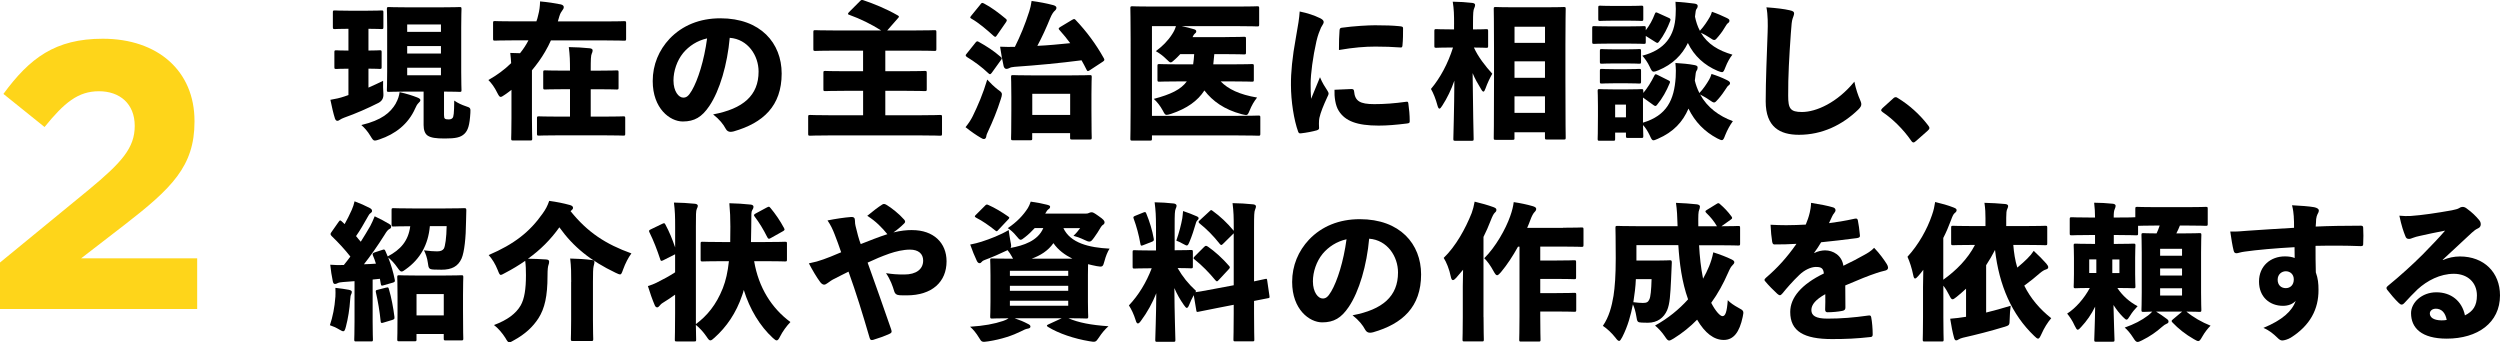
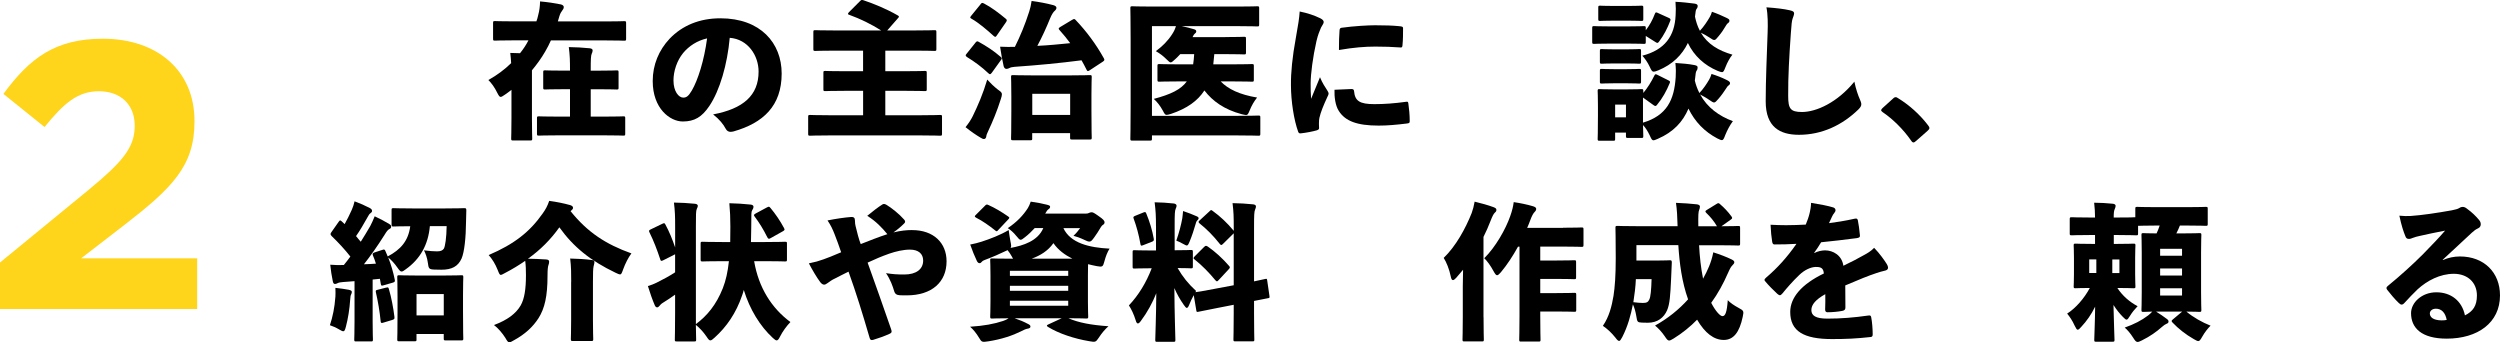
<svg xmlns="http://www.w3.org/2000/svg" id="b" viewBox="0 0 709.38 97.14">
  <g id="c">
    <path d="M0,74.49l25.16-20.63c9.4-7.78,13.07-11.88,13.07-18.14s-4.21-9.83-10.15-9.83-9.83,3.24-15.44,10.15L.97,26.65c7.45-10.15,14.69-15.66,28.19-15.66,15.66,0,26.03,9.18,26.03,23.33v.22c0,12.64-6.48,18.9-19.87,29.27l-12.31,9.5h32.94v14.36H0v-13.18Z" style="fill:#fed51a;" />
-     <path d="M98.86,8.17c-2.69,0-3.57.08-3.82.08-.55,0-.59-.04-.59-.63V3.55c0-.55.04-.59.59-.59.25,0,1.22.08,4.12.08h4.92c2.9,0,3.82-.08,4.12-.08.55,0,.59.04.59.59v4.07c0,.59-.04.63-.59.63-.29,0-1.13-.08-3.65-.08v6.17c2.18,0,2.94-.08,3.15-.08.55,0,.59.04.59.59v4.16c0,.5-.04.55-.59.55-.21,0-.97-.08-3.15-.08v5.38c1.43-.63,2.81-1.26,4.16-1.93-.04,1.18,0,2.52.08,3.7q.13,1.76-1.39,2.56c-3.07,1.55-6.43,3.03-9.75,4.2-.55.21-.88.38-1.13.55-.34.21-.5.34-.8.34-.25,0-.5-.17-.67-.63-.46-1.43-.88-3.28-1.3-5.33,1.47-.25,2.65-.5,4.03-.97.38-.13.71-.25,1.09-.38v-7.48c-2.35,0-3.15.08-3.4.08-.55,0-.59-.04-.59-.55v-4.16c0-.55.04-.59.59-.59.25,0,1.05.08,3.4.08v-6.17ZM112.3,29.34c.63-1.09.97-2.23,1.09-3.19,2.1.46,3.61.97,4.92,1.47.67.25.97.5.97.76,0,.34-.17.5-.55.88-.38.38-.63.84-.92,1.51-1.97,4.45-5.63,7.27-10.12,8.78-.63.21-1.01.34-1.3.34-.5,0-.71-.38-1.3-1.34-.8-1.34-1.72-2.35-2.56-3.07,5.8-1.39,8.23-3.49,9.79-6.13ZM126,32.7c0,.5.04.8.25.97s.5.21,1.01.21c.55,0,.84-.08,1.13-.38.34-.34.46-1.3.5-4.96,1.01.71,2.14,1.22,3.28,1.6,1.3.42,1.39.5,1.3,1.89-.21,3.53-.67,4.96-1.72,5.97-1.09,1.01-2.48,1.3-5.54,1.3-2.56,0-3.91-.21-4.83-.8-.84-.55-1.18-1.68-1.18-3.02v-9.49h-4.54c-3.7,0-5,.08-5.29.08-.55,0-.59-.04-.59-.55,0-.34.08-1.97.08-5.17V7.71c0-3.15-.08-4.83-.08-5.12,0-.55.04-.59.59-.59.29,0,1.6.08,5.29.08h9.41c3.74,0,5-.08,5.33-.08.5,0,.55.04.55.59,0,.29-.08,1.97-.08,5.12v12.64c0,3.19.08,4.87.08,5.17,0,.5-.04.55-.55.55-.29,0-1.39-.08-4.41-.08v6.72ZM125.12,6.95h-9.58v2.1h9.58v-2.1ZM115.54,13.08v2.1h9.58v-2.1h-9.58ZM115.54,19.22v2.14h9.58v-2.14h-9.58Z" />
    <path d="M152.2,6.07c.21-.55.38-1.13.5-1.72.38-1.39.5-2.52.55-3.95,2.27.21,4.16.5,5.84.84.59.13.88.42.88.76,0,.38-.17.67-.42.97-.29.38-.59.84-.84,1.68-.13.46-.29.97-.42,1.43h13.61c3.65,0,4.87-.08,5.17-.08.55,0,.59.04.59.59v4.37c0,.55-.04.59-.59.59-.29,0-1.51-.08-5.17-.08h-15.58c-.5,1.09-.97,2.06-1.64,3.19-1.09,1.89-2.35,3.61-3.74,5.29v13.65c0,3.49.08,5.42.08,5.67,0,.55-.04.59-.59.59h-4.79c-.55,0-.59-.04-.59-.59,0-.29.08-2.18.08-5.67v-8.11c-.59.46-1.18.92-1.81,1.34-.63.42-.97.67-1.26.67-.34,0-.55-.38-1.01-1.26-.67-1.39-1.6-2.69-2.48-3.53,2.48-1.39,4.62-2.98,6.47-4.79-.04-.88-.13-1.81-.25-2.9.97,0,1.89.04,2.77.08.92-1.13,1.72-2.35,2.39-3.65h-4.28c-3.65,0-4.92.08-5.21.08-.5,0-.55-.04-.55-.59v-4.37c0-.55.04-.59.55-.59.29,0,1.55.08,5.21.08h6.51ZM161.74,25.31h-1.72c-3.74,0-5.04.08-5.33.08-.5,0-.55-.04-.55-.55v-4.29c0-.55.04-.59.55-.59.29,0,1.6.08,5.33.08h1.72c0-2.86-.04-4.29-.34-6.68,2.06.04,3.99.13,5.96.34.5.04.8.29.8.55,0,.38-.08.63-.25.97-.25.55-.29,1.55-.29,4.83h2.02c3.74,0,5.04-.08,5.33-.08.5,0,.55.04.55.59v4.29c0,.5-.04.55-.55.55-.29,0-1.6-.08-5.33-.08h-2.02v7.77h3.61c3.95,0,5.33-.08,5.63-.08.5,0,.55.04.55.55v4.37c0,.5-.04.55-.55.55-.29,0-1.68-.08-5.63-.08h-12.64c-3.99,0-5.38.08-5.63.08-.55,0-.59-.04-.59-.55v-4.37c0-.5.04-.55.59-.55.25,0,1.64.08,5.63.08h3.15v-7.77Z" />
    <path d="M215.25,20.31c0-4.54-3.02-9.2-8.19-9.58-.67,7.52-2.81,14.95-5.8,19.37-2.1,3.11-4.2,4.37-7.52,4.37-3.61,0-8.53-3.65-8.53-11.47,0-4.66,1.76-8.78,4.79-12.01,3.61-3.78,8.53-5.8,14.41-5.8,11.43,0,17.39,7.06,17.39,15.67,0,9.24-5.29,14.03-13.61,16.42-.34.08-.63.13-.88.13-.59,0-1.05-.25-1.39-.88-.67-1.26-1.76-2.65-3.57-4.07,8.53-1.6,12.9-5.38,12.9-12.14ZM193.83,15.06c-1.72,2.1-2.73,5.08-2.73,7.77,0,3.15,1.51,4.87,2.77,4.87.84,0,1.47-.34,2.44-2.02,1.72-2.94,3.49-8.49,4.33-14.79-2.81.63-5.12,2.14-6.81,4.16Z" />
    <path d="M244.9,25.77h-4.96c-4.03,0-5.46.08-5.75.08-.5,0-.55-.04-.55-.55v-4.58c0-.55.04-.59.55-.59.29,0,1.72.08,5.75.08h4.96v-5.84h-8.02c-3.86,0-5.21.08-5.5.08-.55,0-.59-.04-.59-.59v-4.71c0-.55.04-.59.59-.59.29,0,1.64.08,5.5.08h13.15c-2.86-1.81-5.97-3.32-8.99-4.41-.29-.08-.42-.17-.42-.29s.08-.29.29-.5l3.07-3.07c.46-.46.5-.46,1.05-.29,2.98,1.01,6.39,2.39,9.62,4.24.25.13.42.25.42.42,0,.13-.13.29-.34.5l-2.98,3.4h7.9c3.82,0,5.21-.08,5.46-.08.55,0,.59.04.59.59v4.71c0,.55-.04.59-.59.59-.25,0-1.64-.08-5.46-.08h-8.44v5.84h5.46c4.03,0,5.46-.08,5.71-.08.55,0,.59.04.59.59v4.58c0,.5-.04.55-.59.55-.25,0-1.68-.08-5.71-.08h-5.46v6.93h10.33c3.65,0,4.91-.08,5.17-.08.55,0,.59.04.59.55v4.75c0,.55-.04.59-.59.59-.25,0-1.51-.08-5.17-.08h-26.46c-3.65,0-4.92.08-5.17.08-.55,0-.59-.04-.59-.59v-4.75c0-.5.04-.55.59-.55.25,0,1.51.08,5.17.08h9.83v-6.93Z" />
    <path d="M276.06,32.87c1.43-2.94,2.86-6.22,4.07-10.29.88.97,1.89,1.97,2.98,2.81.88.63,1.18.88,1.18,1.34,0,.34-.08.71-.29,1.34-1.05,3.36-2.35,6.47-3.65,9.24-.25.5-.46,1.01-.5,1.43-.04.38-.29.71-.63.71-.29,0-.59-.13-.97-.38-1.22-.71-2.65-1.68-4.28-2.98.97-1.22,1.51-2.06,2.1-3.23ZM276.77,12.12c.38-.46.55-.5,1.01-.21,2.18,1.22,4.16,2.48,6.13,4.2.21.17.34.29.34.46,0,.13-.08.29-.25.5l-2.6,3.61c-.21.25-.34.38-.46.38-.17,0-.29-.08-.5-.29-1.85-1.76-3.91-3.28-6.05-4.58-.25-.17-.38-.34-.38-.46s.08-.29.25-.46l2.52-3.15ZM278.2,1.24c.38-.5.5-.5,1.01-.25,2.1,1.09,4.16,2.65,6.18,4.33.21.17.29.29.29.46,0,.13-.08.29-.25.55l-2.56,3.7c-.21.29-.29.42-.46.42-.13,0-.25-.08-.46-.25-1.85-1.68-4.24-3.74-6.26-4.87-.25-.13-.38-.25-.38-.38s.13-.29.29-.5l2.6-3.19ZM309.16,19.97c-.46.29-.63.29-.84-.17-.46-.92-.92-1.81-1.43-2.69-6.22.8-12.31,1.39-18.99,1.85-.63.04-1.18.17-1.47.34-.34.17-.55.25-.88.25s-.63-.29-.76-.76c-.42-1.81-.71-3.61-1.01-5.54,1.64.08,2.94.08,4.2.04,1.55-3.11,2.86-6.26,4.07-10.04.29-.88.5-1.81.67-2.98,2.18.29,4.2.67,6.13,1.18.5.13.92.38.92.76,0,.34-.21.63-.55.92-.25.21-.76.88-1.22,2.02-1.13,2.77-2.27,5.29-3.65,7.86,3.11-.13,6.22-.46,9.33-.76-.92-1.26-1.93-2.48-3.02-3.7-.17-.17-.25-.29-.25-.42,0-.17.17-.29.42-.46l3.36-2.02c.29-.17.46-.25.59-.25.17,0,.29.08.46.29,3.11,3.28,5.76,6.85,7.98,10.84.25.46.21.63-.29.97l-3.78,2.48ZM292.9,39.21c0,.55-.04.59-.59.59h-4.83c-.55,0-.59-.04-.59-.59,0-.29.08-1.55.08-7.81v-3.91c0-3.95-.08-5.29-.08-5.59,0-.55.04-.59.59-.59.29,0,1.68.08,5.5.08h10.71c3.82,0,5.21-.08,5.5-.08.55,0,.59.04.59.59,0,.29-.08,1.64-.08,4.83v4.54c0,6.17.08,7.44.08,7.73,0,.55-.04.59-.59.59h-4.96c-.55,0-.59-.04-.59-.59v-1.22h-10.75v1.43ZM303.66,32.62v-6.01h-10.75v6.01h10.75Z" />
    <path d="M347.67,10.52c3.7,0,5-.08,5.29-.08.55,0,.59.04.59.59v3.82c0,.55-.04.59-.59.59-.29,0-1.6-.08-5.29-.08h-3.11c-.08.97-.17,1.93-.29,2.9h5.21c4.03,0,5.46-.08,5.71-.08.55,0,.59.04.59.59v3.82c0,.55-.04.59-.59.59-.25,0-1.68-.08-5.71-.08h-3.11c2.1,2.18,5.33,3.74,10.33,4.58-.88,1.13-1.51,2.18-2.14,3.74-.38.88-.5,1.22-1.01,1.22-.29,0-.67-.13-1.26-.25-4.87-1.3-8.19-3.66-10.54-6.72-1.89,2.94-4.92,5.12-9.45,6.64-.59.17-.97.29-1.26.29-.46,0-.63-.34-1.09-1.22-.76-1.39-1.6-2.44-2.56-3.32,4.79-1.26,7.69-2.65,9.37-4.96h-2.02c-4.03,0-5.46.08-5.76.08-.5,0-.55-.04-.55-.59v-3.82c0-.55.04-.59.55-.59.29,0,1.72.08,5.76.08h3.82c.13-.97.25-1.93.29-2.9h-3.95c-.5.55-1.01,1.05-1.47,1.47-.63.55-.92.88-1.26.88-.29,0-.59-.34-1.26-.97-.88-.88-1.85-1.6-2.94-2.23,1.89-1.39,3.44-2.94,4.62-4.79.55-.84.84-1.47,1.09-2.31h-6.81v25.46h24.45c3.99,0,5.42-.08,5.71-.08.55,0,.59.04.59.59v4.54c0,.55-.04.59-.59.59-.29,0-1.72-.08-5.71-.08h-24.45v.88c0,.55-.04.59-.63.59h-4.91c-.55,0-.59-.04-.59-.59,0-.25.08-3.44.08-9.24V11.61c0-5.75-.08-8.95-.08-9.24,0-.55.04-.59.59-.59.25,0,1.64.08,5.42.08h24.62c3.78,0,5.08-.08,5.33-.08.55,0,.59.04.59.59v4.5c0,.59-.04.63-.59.63-.25,0-1.55-.08-5.33-.08h-16.05c1.26.25,2.35.55,3.49.88.42.13.63.29.63.59,0,.34-.21.5-.42.67s-.38.42-.63.97h9.28Z" />
    <path d="M374.38,5.06c1.01.5,1.22.8,1.22,1.22s-.38.8-.76,1.55c-.38.88-.88,2.06-1.3,3.87-1.01,4.45-1.64,9.33-1.64,11.97,0,1.39,0,2.86.13,4.37.76-1.89,1.34-3.28,2.52-6.13.67,1.64,1.43,2.77,2.06,3.74.17.29.38.63.38.88,0,.29-.17.63-.38,1.05-1.09,2.35-1.89,4.33-2.23,5.88-.08.38-.13.84-.13,1.64,0,.46.04,1.01.04,1.26,0,.29-.17.46-.67.63-1.22.34-2.9.67-4.45.84-.46.08-.67-.08-.8-.42-1.22-3.32-2.06-8.74-2.06-13.27-.04-3.45.38-7.94,1.39-13.4.67-3.74.97-5.59,1.09-7.48,2.27.46,4.2,1.13,5.59,1.81ZM383.46,25.26c.59,0,.71.21.76.63.25,2.77,1.6,3.66,5.75,3.66,2.86,0,5.71-.21,9.03-.67.5-.08.55.04.63.55.21,1.51.38,3.19.38,4.91,0,.5-.08.63-.84.71-3.11.38-5.54.59-7.98.59-6.17,0-9.49-1.3-11.3-4.16-1.01-1.55-1.3-4.12-1.22-6.01l4.79-.21ZM380.1,8.59c.04-.5.21-.63.55-.71,3.53-.5,7.73-.71,9.49-.71,3.07,0,5.04.08,6.8.25,1.05.08,1.18.21,1.18.59,0,1.6,0,3.19-.17,4.91-.04.46-.21.59-.55.55-2.44-.17-4.41-.25-7.14-.25-2.9,0-6.17.25-10.33.97,0-2.23.04-4.16.17-5.59Z" />
-     <path d="M412.6,6.91c0-2.77-.04-4.24-.38-6.43,2.02.04,3.74.13,5.5.34.5.04.84.25.84.55,0,.42-.13.67-.25.97-.25.55-.34,1.18-.34,4.5v1.51c2.52,0,3.44-.08,3.7-.08.55,0,.59.04.59.59v4.16c0,.5-.04.55-.59.55-.25,0-1.09-.08-3.44-.08,1.13,2.56,3.28,5.33,5.21,7.43-.67,1.18-1.39,2.69-1.93,4.2-.21.59-.38.88-.59.88-.17,0-.42-.25-.71-.8-.88-1.43-1.72-2.9-2.35-4.45.08,9.91.29,17.77.29,18.61,0,.55-.04.59-.55.59h-4.62c-.55,0-.59-.04-.59-.59,0-.84.25-8.02.29-16.47-.88,2.52-2.02,4.92-3.44,7.1-.34.55-.59.84-.8.84s-.38-.29-.55-.88c-.46-1.76-1.18-3.57-1.85-4.71,2.65-3.15,4.83-7.23,6.26-11.76h-.42c-2.98,0-3.99.08-4.29.08-.55,0-.59-.04-.59-.55v-4.16c0-.55.04-.59.59-.59.29,0,1.3.08,4.29.08h.71v-1.43ZM429.74,39.13c0,.5-.04.55-.59.55h-4.71c-.55,0-.59-.04-.59-.55,0-.29.08-3.4.08-16.47v-8.32c0-8.32-.08-11.47-.08-11.8,0-.5.04-.55.59-.55.34,0,1.6.08,5.25.08h8.78c3.65,0,4.91-.08,5.25-.08.5,0,.55.04.55.55,0,.29-.08,3.49-.08,10.25v9.83c0,13.02.08,16.13.08,16.38,0,.55-.04.59-.55.59h-4.75c-.55,0-.59-.04-.59-.59v-1.47h-8.65v1.6ZM438.4,12.16v-4.58h-8.65v4.58h8.65ZM429.74,22.07h8.65v-4.66h-8.65v4.66ZM429.74,32.03h8.65v-4.7h-8.65v4.7Z" />
    <path d="M466.99,11.86c0,.55-.04.59-.59.59-.29,0-1.34-.08-4.45-.08h-5.12c-3.15,0-4.2.08-4.45.08-.55,0-.59-.04-.59-.59v-3.86c0-.55.04-.59.59-.59.25,0,1.3.08,4.45.08h5.12c3.11,0,4.16-.08,4.45-.08.55,0,.59.04.59.59v.59c1.05-1.34,1.93-2.94,2.56-4.62.21-.55.34-.55.88-.29l3.07,1.39c.55.25.59.38.42.88-.76,2.02-1.81,4.07-3.15,5.84-.21.25-.29.38-.5.38-.13,0-.29-.08-.55-.25l-2.73-1.72v1.68ZM466.2,34.8c6.76-2.02,8.86-6.43,9.28-12.9.08-1.26.08-2.31-.08-4.03,1.85.13,3.65.25,5.38.59.63.13.92.29.92.63,0,.38-.04.63-.29.97-.21.29-.29.8-.42,2.18,0,.21-.04.42-.08.63.29,1.22.71,2.39,1.3,3.53,1.18-1.26,2.06-2.6,2.77-3.82.25-.42.46-.92.67-1.6,1.47.46,2.98,1.05,4.24,1.68.8.38,1.01.63,1.01.92,0,.34-.17.5-.46.71-.25.17-.46.5-.67.84-.63.97-1.3,1.93-2.18,2.94-.59.67-.88,1.01-1.22,1.01-.29,0-.67-.25-1.34-.71-.88-.63-1.76-1.09-2.6-1.55,2.02,3.7,5.38,6.13,9.28,7.56-.76,1.01-1.6,2.52-2.18,3.99-.38,1.01-.55,1.39-.97,1.39-.25,0-.63-.17-1.3-.5-3.57-1.89-6.3-4.66-8.15-8.44-1.6,3.74-4.24,6.64-8.7,8.57-.59.25-.97.42-1.22.42-.46,0-.63-.42-1.09-1.43-.59-1.22-1.18-2.14-1.89-2.9.04,2.27.08,2.86.08,3.07,0,.55-.04.59-.55.59h-3.78c-.55,0-.59-.04-.59-.59v-.92h-3.07v1.72c0,.55-.04.59-.59.59h-3.78c-.55,0-.59-.04-.59-.59,0-.34.08-1.39.08-6.51v-2.77c0-2.77-.08-3.91-.08-4.2,0-.55.04-.59.59-.59.29,0,1.18.08,3.91.08h3.95c2.73,0,3.61-.08,3.95-.08.5,0,.55.04.55.59v.5c1.18-1.39,2.27-3.15,3.11-4.87.25-.5.34-.55.92-.25l3.02,1.51c.59.29.63.38.42.88-.88,2.14-2.06,4.29-3.53,6.05-.17.25-.34.38-.5.38s-.34-.08-.55-.25l-2.98-2.14v7.14ZM453.51,2.2c0-.55.04-.59.59-.59.29,0,1.13.08,3.87.08h3.91c2.65,0,3.53-.08,3.82-.08.55,0,.59.04.59.59v3.15c0,.55-.04.59-.59.59-.29,0-1.18-.08-3.82-.08h-3.91c-2.73,0-3.57.08-3.87.08-.55,0-.59-.04-.59-.59v-3.15ZM453.97,14.47c0-.5.04-.55.59-.55.25,0,1.05.08,3.57.08h3.36c2.52,0,3.32-.08,3.57-.08.55,0,.59.04.59.55v3.02c0,.55-.04.59-.59.59-.25,0-1.05-.08-3.57-.08h-3.36c-2.52,0-3.32.08-3.57.08-.55,0-.59-.04-.59-.59v-3.02ZM453.97,20.14c0-.55.04-.59.59-.59.25,0,1.05.08,3.57.08h3.36c2.52,0,3.32-.08,3.57-.08.55,0,.59.04.59.59v3.02c0,.5-.04.55-.59.55-.25,0-1.05-.08-3.57-.08h-3.36c-2.52,0-3.32.08-3.57.08-.55,0-.59-.04-.59-.55v-3.02ZM461.37,33.29v-3.61h-3.07v3.61h3.07ZM482.33,8.76c1.18-1.26,2.18-2.81,2.81-3.91.25-.42.46-.92.63-1.51,1.47.5,2.9,1.13,4.12,1.72.71.34.84.5.84.8,0,.34-.13.5-.42.71-.25.17-.46.5-.71.92-.5.88-1.09,1.76-1.97,2.81-.59.71-.84,1.05-1.22,1.05-.29,0-.63-.21-1.3-.67-.8-.55-1.68-1.01-2.48-1.39,1.89,3.23,5,5.08,8.95,6.22-.71.84-1.47,2.23-1.97,3.53-.42,1.05-.55,1.43-1.01,1.43-.25,0-.63-.13-1.26-.38-3.65-1.55-6.64-4.2-8.4-7.9-1.64,3.4-4.33,6.09-8.4,7.77-.63.25-1.01.38-1.3.38-.46,0-.67-.38-1.13-1.39-.59-1.26-1.39-2.39-2.1-3.15,6.38-1.64,9.2-5.59,9.45-11.47.08-1.18.08-2.44-.04-3.82,1.89.08,3.65.29,5.33.5.63.08.97.29.97.63,0,.38-.08.59-.34.92-.21.29-.25.71-.38,1.81,0,.13-.04.25-.04.38.29,1.39.71,2.73,1.39,3.99Z" />
-     <path d="M507.86,2.92c.97.21,1.22.46,1.22.88,0,.46-.29,1.05-.42,1.47-.21.59-.34,1.64-.5,4.12-.46,6.55-.8,12.35-.76,17.77,0,3.65.59,4.62,3.91,4.62,4.08,0,10.04-2.69,14.87-8.61.42,2.1,1.09,3.99,1.55,5,.25.59.42,1.01.42,1.39,0,.46-.17.84-.84,1.51-4.54,4.41-10.29,7.18-16.84,7.18-5.42,0-9.45-2.18-9.45-9.49,0-5.84.34-13.61.55-19.62.08-2.1.08-5-.34-7.06,2.94.21,4.96.46,6.64.84Z" />
+     <path d="M507.86,2.92c.97.21,1.22.46,1.22.88,0,.46-.29,1.05-.42,1.47-.21.59-.34,1.64-.5,4.12-.46,6.55-.8,12.35-.76,17.77,0,3.65.59,4.62,3.91,4.62,4.08,0,10.04-2.69,14.87-8.61.42,2.1,1.09,3.99,1.55,5,.25.59.42,1.01.42,1.39,0,.46-.17.84-.84,1.51-4.54,4.41-10.29,7.18-16.84,7.18-5.42,0-9.45-2.18-9.45-9.49,0-5.84.34-13.61.55-19.62.08-2.1.08-5-.34-7.06,2.94.21,4.96.46,6.64.84" />
    <path d="M537.17,27.95c.34-.34.59-.38.76-.38.13,0,.29.04.59.25,3.15,1.93,6.13,4.54,8.57,7.73.34.42.38.59.38.76,0,.29-.13.46-.55.84l-3.19,2.81c-.38.34-.59.46-.76.46-.25,0-.42-.13-.67-.5-2.27-3.28-5.25-6.17-8.11-8.11-.25-.21-.42-.38-.42-.5,0-.17.08-.29.38-.63l3.02-2.73Z" />
    <path d="M95.17,84.28c.04-.8.04-1.51,0-2.6,1.3.13,2.94.38,3.82.55.59.13.84.34.84.59,0,.21-.04.46-.21.76-.13.21-.21.71-.25,1.39-.17,2.73-.63,5.5-1.22,7.73-.25.92-.38,1.3-.76,1.3-.21,0-.55-.17-1.05-.46-.97-.59-1.97-1.01-2.73-1.26.8-2.39,1.34-5.04,1.55-7.98ZM121.97,64.2c-.46,5.17-2.69,9.28-6.85,12.22-.55.42-.88.63-1.18.63-.34,0-.63-.34-1.18-1.13-.8-1.18-1.76-2.18-2.6-2.86.8,2.02,1.43,4.16,1.85,6.26.13.59,0,.71-.55.88l-2.65.76c-.55.17-.67.13-.76-.42-.08-.46-.17-.97-.25-1.43-.71.08-1.39.17-2.06.21v11.89c0,3.32.08,4.83.08,5.08,0,.55-.04.59-.59.59h-4.16c-.5,0-.55-.04-.55-.59,0-.29.08-1.76.08-5.08v-11.43l-3.28.25c-.55.04-1.18.13-1.47.29-.25.13-.5.25-.84.25s-.5-.34-.59-.84c-.29-1.43-.55-2.94-.71-4.62,1.47.13,2.69.13,3.86.08.63-.8,1.26-1.55,1.85-2.39-1.51-1.93-3.36-3.95-5.33-5.84-.21-.21-.29-.38-.29-.55s.08-.34.25-.55l2.06-2.94c.21-.25.29-.38.42-.38s.25.13.46.29c.25.25.55.5.8.76.71-1.26,1.34-2.52,2.02-4.03.38-.88.59-1.51.8-2.44,1.6.59,3.02,1.22,4.37,1.93.42.25.59.46.59.8,0,.25-.13.42-.38.59-.34.25-.55.5-.84,1.09-1.18,2.1-2.14,3.78-3.32,5.46.42.55.88,1.05,1.34,1.6.92-1.47,1.85-2.98,2.69-4.45.42-.8.84-1.72,1.26-2.77,1.51.71,2.9,1.43,4.12,2.18.46.29.55.46.55.76,0,.34-.13.5-.5.67-.46.25-.8.71-1.34,1.6-2.02,3.23-4.12,6.17-5.88,8.4,1.13-.04,2.27-.08,3.4-.17-.25-.8-.5-1.55-.84-2.31-.21-.55-.08-.67.46-.88l2.18-.71c.55-.21.71-.17.92.38.21.46.42.97.63,1.47,3.65-1.93,5.84-4.37,6.39-8.57-3.28,0-4.41.08-4.71.08-.55,0-.59-.04-.59-.59v-4.03c0-.55.04-.59.59-.59.29,0,1.55.08,5.29.08h9.41c3.74,0,5-.08,5.29-.08.55,0,.63.08.63.63-.04,1.13-.04,2.31-.08,3.23-.04,4.45-.46,8.57-1.26,10.42-1.01,2.27-2.81,3.19-5.71,3.19-.76,0-1.34,0-2.06-.04-1.47-.08-1.6-.25-1.81-1.97-.17-1.3-.63-2.6-1.09-3.49,1.51.21,2.9.29,3.7.29,1.05,0,1.55-.25,1.93-.76.38-.59.76-3.19.8-6.39h-4.79ZM109.53,81.63c.63-.17.67-.13.84.46.67,2.27,1.26,5.38,1.55,7.81.04.59,0,.67-.59.88l-2.52.76c-.59.21-.76.13-.8-.38-.25-2.69-.8-5.84-1.34-8.15-.13-.59-.04-.67.55-.8l2.31-.59ZM118.19,96.21c0,.59-.04.63-.59.63h-4.29c-.55,0-.59-.04-.59-.63,0-.29.08-1.55.08-7.86v-3.99c0-3.99-.08-5.38-.08-5.67,0-.55.04-.59.59-.59.29,0,1.51.08,5,.08h7.6c3.44,0,4.66-.08,4.96-.08.55,0,.59.04.59.59,0,.29-.08,1.68-.08,4.96v4.54c0,6.26.08,7.56.08,7.81,0,.55-.04.59-.59.59h-4.41c-.5,0-.55-.04-.55-.59v-1.22h-7.73v1.43ZM125.92,89.49v-6.05h-7.73v6.05h7.73Z" />
    <path d="M179.17,71.89c-.88,1.18-1.72,2.81-2.35,4.54-.38,1.05-.5,1.43-.88,1.43-.29,0-.63-.17-1.26-.46-7.1-3.4-11.97-7.31-15.96-12.9-2.44,3.45-5.46,6.47-8.91,8.91,1.68.04,3.57.08,5.17.21.59.04.84.25.84.63s-.08.63-.21,1.01c-.13.38-.25,1.13-.25,3.02,0,5.76-.8,9.24-2.56,12.01-1.6,2.48-3.82,4.54-6.97,6.26-.67.38-1.01.59-1.3.59-.38,0-.63-.38-1.13-1.26-.84-1.34-2.1-2.81-3.23-3.65,3.82-1.43,6.22-3.24,7.56-5.54,1.09-1.89,1.51-4.71,1.51-8.61,0-1.47-.04-2.77-.21-4.07-1.76,1.22-3.61,2.35-5.63,3.4-.67.34-1.01.59-1.3.59-.34,0-.5-.42-.88-1.39-.67-1.68-1.55-3.11-2.56-4.24,7.27-3.11,11.64-6.55,15.33-11.8.84-1.18,1.34-2.1,1.85-3.57,2.14.29,4.03.67,5.88,1.18.59.17.88.42.88.8,0,.25-.17.5-.5.76-.08.04-.13.08-.21.17,4.83,6.01,9.96,9.37,17.31,12.01ZM162.08,80c0-2.27,0-4.37-.29-6.64,2.06.04,4.24.17,6.17.42.5.04.71.25.71.55,0,.42-.17.88-.25,1.3-.13.63-.17,1.76-.17,4.37v10.71c0,3.36.08,5.21.08,5.46,0,.55-.04.59-.59.59h-5.17c-.55,0-.59-.04-.59-.59,0-.29.08-2.1.08-5.46v-10.71Z" />
    <path d="M213.99,74.12c1.26,7.48,4.96,13.32,10.29,17.26-1.09,1.13-2.23,2.69-2.94,4.12-.38.76-.63,1.09-.97,1.09-.25,0-.59-.25-1.09-.71-3.61-3.32-6.55-8.11-8.23-13.61-.13.55-.29,1.05-.46,1.51-1.72,5.08-4.45,8.99-7.81,12.01-.59.55-.92.8-1.22.8-.34,0-.59-.34-1.09-1.09-.97-1.43-2.06-2.52-3.02-3.32.04,2.52.08,3.95.08,4.16,0,.5-.04.55-.59.55h-4.83c-.59,0-.63-.04-.63-.55,0-.34.08-2.86.08-7.44v-5.29c-1.13.84-2.27,1.55-3.53,2.35-.42.25-.71.59-.88.8s-.42.46-.67.46-.5-.17-.67-.55c-.67-1.55-1.43-3.7-1.97-5.5.88-.25,1.68-.59,2.39-.92,2.02-1.01,3.74-1.93,5.33-2.98v-5.12l-3.4,1.72c-.55.25-.67.25-.84-.34-.84-2.56-1.85-5.21-3.02-7.56-.25-.5-.17-.63.34-.88l3.32-1.6c.55-.25.63-.21.88.29,1.05,1.93,1.93,4.08,2.73,6.43v-5.8c0-3.02-.04-4.45-.34-6.93,2.06.04,3.99.13,5.97.34.5.04.8.29.8.55,0,.38-.17.63-.29.92-.25.59-.25,1.64-.25,5v27.68c3.15-2.35,5.75-5.42,7.65-10.21.84-2.14,1.39-4.58,1.72-7.65h-1.81c-3.99,0-5.38.08-5.63.08-.55,0-.59-.04-.59-.59v-4.45c0-.5.04-.55.59-.55.25,0,1.64.08,5.63.08h2.18c.04-1.34.04-2.81.04-4.37,0-2.6-.08-4.2-.29-6.64,1.97.04,4.07.17,6.05.38.5.04.8.29.8.59,0,.46-.17.67-.38,1.05-.25.42-.25.84-.25,4.58,0,1.51-.04,2.98-.08,4.41h4.03c3.91,0,5.33-.08,5.59-.08.55,0,.59.04.59.55v4.45c0,.55-.04.59-.59.59-.25,0-1.68-.08-5.59-.08h-3.11ZM217.6,58.87c.25-.13.42-.21.55-.21.17,0,.29.13.5.38,1.3,1.55,2.73,3.61,3.82,5.67.25.5.21.59-.34.92l-3.44,1.93c-.5.29-.67.29-.97-.25-1.13-2.27-2.27-4.12-3.57-5.84-.34-.42-.25-.59.25-.88l3.19-1.72Z" />
    <path d="M258.84,65.29c6.05,0,9.75,3.61,9.75,8.86,0,5.84-4.12,9.66-11.3,9.66-.84,0-1.51,0-2.06-.04-.92-.08-1.26-.42-1.47-1.05-.46-1.55-1.09-3.36-2.35-5.21,1.97.29,3.02.38,5.21.38,3.36,0,5.33-1.51,5.33-3.95,0-1.93-1.34-3.11-3.74-3.11-1.89,0-3.99.5-5.84,1.13-2.35.84-4.03,1.55-6.18,2.56,2.31,6.43,4.41,12.39,6.64,18.82.08.29.17.5.17.71,0,.29-.17.46-.5.63-1.43.67-3.32,1.34-4.75,1.76-.55.13-.8.04-.97-.5-2.06-7.06-3.82-12.77-6.01-18.86-1.68.8-2.73,1.39-3.82,1.93-.92.42-1.39.8-2.1,1.3-.38.29-.71.46-1.01.46s-.71-.21-1.09-.71c-1.05-1.39-2.23-3.44-3.23-5.33,1.85-.38,2.73-.63,4.12-1.13,1.09-.38,2.81-1.05,5.04-2.02-.63-1.85-1.22-3.49-1.85-5.08-.5-1.3-1.09-2.6-2.02-3.95,2.27-.46,4.83-.84,6.6-.97.92-.08,1.18.29,1.18,1.01,0,.67.08,1.13.17,1.51.21.84.38,1.55.71,2.81.34,1.13.5,1.72.76,2.35,2.56-1.01,5.21-2.06,7.56-2.81-1.47-1.81-3.28-3.7-5.71-5.21,1.64-1.34,3.11-2.48,4.24-3.19.21-.13.34-.17.5-.17s.34.04.59.17c1.47.84,3.74,2.65,5.17,4.29.17.21.25.38.25.55s-.08.34-.25.5c-.92.92-2.02,1.85-3.07,2.56,2.1-.5,3.65-.67,5.33-.67Z" />
    <path d="M301.73,64.71c1.97,4.24,7.23,5.55,13.11,5.84-.59.92-1.09,2.18-1.43,3.49-.46,1.72-.55,1.76-2.23,1.47-.84-.17-1.64-.34-2.44-.55,0,.71-.04,1.72-.04,3.07v7.6c0,2.56.08,3.87.08,4.12,0,.59-.04.63-.59.63-.29,0-1.6-.08-5.04-.08,2.9,1.26,6.43,1.93,11.38,2.27-.97.84-1.89,1.93-2.77,3.28-.84,1.26-.97,1.26-2.65.97-4.28-.71-8.7-2.18-11.76-4.07-.21-.13-.29-.25-.29-.34,0-.13.13-.25.46-.38l3.74-1.72h-13.36c1.47.5,2.6.97,3.78,1.6.46.21.71.42.71.76s-.29.5-.8.59c-.55.08-1.05.34-1.97.8-2.18,1.09-5.42,2.23-9.28,2.81-1.68.25-1.81.21-2.52-1.01-.84-1.39-1.72-2.44-2.56-3.15,3.95-.25,6.85-.8,9.37-1.64.5-.17,1.01-.38,1.55-.76-3.19,0-4.37.08-4.66.08-.5,0-.55-.04-.55-.63,0-.29.08-1.55.08-4.12v-7.6c0-2.56-.08-3.82-.08-4.16,0-.5.04-.55.55-.55.34,0,1.76.08,5.84.08h.08c-.08-.17-.17-.34-.29-.55-.38-.71-.84-1.39-1.26-1.89l-.25.13c-1.89.92-4.03,1.85-6.18,2.65-.38.13-.67.29-.88.55-.21.25-.38.38-.63.38-.29,0-.55-.21-.76-.63-.63-1.3-1.34-3.07-1.89-4.66,1.26-.25,2.1-.46,3.19-.8,2.48-.8,5.42-1.93,7.73-3.32.13,1.01.29,2.14.5,3.23.21,1.01.29,1.47.04,1.85,3.61-.67,7.73-1.97,9.28-5.63h-2.44c-.84.92-1.76,1.81-2.73,2.56-.63.5-.97.76-1.26.76-.34,0-.63-.38-1.26-1.13-.76-.97-1.68-1.72-2.39-2.18,2.56-1.72,4.37-3.61,5.71-5.71.25-.42.59-1.13.8-1.81,1.85.25,3.32.55,4.62.88.63.17.88.29.88.55s-.08.46-.38.67c-.38.25-.59.55-1.01,1.3h11.47c.42,0,.67-.04.92-.17s.46-.21.76-.21c.38,0,.67.13,1.97,1.05,1.47,1.01,1.72,1.39,1.72,1.81,0,.25-.13.5-.34.63-.29.17-.46.34-.67.67-.71,1.18-1.3,2.14-1.93,2.98-.59.8-.88,1.18-1.34,1.18-.34,0-.76-.13-1.39-.46-1.22-.59-2.44-1.01-3.15-1.18.76-.71,1.39-1.47,1.89-2.18h-4.79ZM279.46,58.4c.42-.42.55-.46,1.05-.21,1.72.76,3.7,1.93,5.5,3.19.25.17.38.29.38.42s-.13.29-.34.5l-2.77,2.94c-.21.25-.34.38-.5.38-.13,0-.25-.13-.46-.29-1.68-1.34-3.61-2.69-5.29-3.53-.29-.17-.42-.25-.42-.42,0-.13.13-.25.34-.46l2.52-2.52ZM303.11,78.27v-1.43h-16.55v1.43h16.55ZM286.56,82.52h16.55v-1.43h-16.55v1.43ZM286.56,86.76h16.55v-1.43h-16.55v1.43ZM304.29,73.4c-2.1-1.05-4.03-2.44-5.38-4.41-1.51,2.18-3.74,3.53-6.17,4.41h11.55Z" />
    <path d="M328.01,64.16c0-2.9-.08-4.33-.38-6.76,2.02.04,3.44.13,5.42.34.5.04.8.34.8.59,0,.38-.13.63-.25.92-.25.55-.29,1.55-.29,4.79v6.97c3.23,0,4.33-.08,4.58-.08.55,0,.59.04.59.59v4.03c0,.55-.04.59-.59.59-.21,0-1.13-.08-3.74-.08,1.47,2.52,2.94,4.37,5.25,6.51l-.21.34c.63-.08,1.85-.25,5.29-.92l5.59-1.05v-14.74l-3.02,2.98c-.25.25-.38.34-.5.34s-.25-.08-.42-.29c-1.85-2.35-3.74-4.24-5.75-5.84-.17-.17-.29-.29-.29-.42s.13-.29.34-.46l2.73-2.52c.25-.25.38-.38.5-.38s.25.08.46.25c2.1,1.51,4.12,3.4,5.96,5.63v-.92c0-3.02-.04-4.45-.34-6.93,2.06.04,3.86.13,5.84.34.5.04.8.29.8.55,0,.38-.13.63-.25.97-.25.55-.29,1.6-.29,4.96v15.38c1.89-.38,2.73-.59,3.11-.67.55-.13.55-.08.63.46l.63,4.33c.08.55.04.59-.5.67-.59.13-1.47.29-3.87.76v3.53c0,4.54.08,7.1.08,7.39,0,.5-.04.55-.59.55h-4.71c-.59,0-.63-.04-.63-.55,0-.34.08-2.81.08-7.35v-2.48l-4.71.92c-3.44.67-4.75.97-5.25,1.05-.55.13-.59.08-.67-.46l-.71-4.24c-.46.84-.92,1.76-1.26,2.65-.25.63-.46.97-.71.97-.21,0-.46-.29-.84-.84-1.09-1.55-1.93-3.03-2.69-4.79.04,7.14.29,13.95.29,14.66,0,.55-.04.59-.63.59h-4.49c-.55,0-.59-.04-.59-.59,0-.67.25-6.64.29-13.19-1.05,2.65-2.56,5.42-4.29,7.73-.38.55-.67.84-.92.84s-.46-.25-.63-.88c-.55-1.76-1.22-3.15-1.93-4.24,2.73-2.9,4.92-6.47,6.47-10.54h-.21c-3.28,0-4.37.08-4.66.08-.5,0-.55-.04-.55-.59v-4.03c0-.55.04-.59.55-.59.29,0,1.39.08,4.66.08h1.43v-6.85ZM324.44,60.29c.55-.21.63-.17.84.34.92,2.23,1.68,4.71,2.1,7.1.08.5,0,.67-.55.88l-2.48.97c-.59.25-.67.13-.76-.38-.46-2.65-1.13-5.04-1.89-7.1-.21-.55-.13-.63.46-.88l2.27-.92ZM335.49,61.81c.04-.38.17-1.26.21-1.93,1.3.42,2.77,1.01,3.91,1.51.38.17.5.34.5.55s-.08.29-.29.5-.38.42-.5.92c-.5,1.72-1.09,3.57-1.76,5.17-.34.8-.5,1.13-.8,1.13-.21,0-.5-.17-1.05-.46-.67-.38-1.47-.76-1.93-.92.8-2.31,1.39-4.54,1.72-6.47ZM341.71,70.04c.21-.21.34-.29.5-.29.13,0,.25.08.5.21,2.02,1.39,4.2,3.36,6.01,5.46.17.17.25.29.25.46,0,.13-.08.29-.34.55l-2.86,3.07c-.21.21-.34.34-.46.34s-.25-.13-.46-.34c-1.72-2.1-3.82-4.24-5.84-5.84-.25-.17-.34-.29-.34-.42,0-.08.08-.25.29-.46l2.73-2.73Z" />
-     <path d="M396.69,77.31c0-4.54-3.02-9.2-8.19-9.58-.67,7.52-2.81,14.95-5.8,19.37-2.1,3.11-4.2,4.37-7.52,4.37-3.61,0-8.53-3.65-8.53-11.47,0-4.66,1.76-8.78,4.79-12.01,3.61-3.78,8.53-5.8,14.41-5.8,11.43,0,17.39,7.06,17.39,15.67,0,9.24-5.29,14.03-13.61,16.42-.34.08-.63.13-.88.13-.59,0-1.05-.25-1.39-.88-.67-1.26-1.76-2.65-3.57-4.07,8.53-1.6,12.9-5.38,12.9-12.14ZM375.27,72.06c-1.72,2.1-2.73,5.08-2.73,7.77,0,3.15,1.51,4.87,2.77,4.87.84,0,1.47-.34,2.44-2.02,1.72-2.94,3.49-8.49,4.33-14.79-2.81.63-5.12,2.14-6.81,4.16Z" />
    <path d="M420.96,89.99c0,3.91.08,6.05.08,6.3,0,.55-.04.59-.59.59h-4.87c-.55,0-.59-.04-.59-.59,0-.29.08-2.39.08-6.3v-8.7c0-1.51.04-3.15.08-4.75-.67.8-1.3,1.55-1.97,2.31-.38.42-.67.63-.92.63s-.46-.29-.59-.97c-.42-2.1-1.26-4.16-2.02-5.33,3.44-3.32,6.17-8.28,7.94-12.73.34-.92.63-2.02.84-3.23,1.93.46,3.74.97,5.33,1.55.63.25.84.42.84.76s-.08.5-.42.8c-.38.34-.71,1.01-1.22,2.31-.59,1.55-1.26,3.07-2.02,4.58v22.77ZM443.52,64.62c3.7,0,4.96-.08,5.21-.08.55,0,.59.04.59.59v4.33c0,.55-.04.59-.59.59-.25,0-1.51-.08-5.21-.08h-6.47v3.95h4.41c3.66,0,4.92-.08,5.17-.08.55,0,.59.04.59.59v4.2c0,.55-.04.59-.59.59-.25,0-1.51-.08-5.17-.08h-4.41v4.03h4.41c3.66,0,4.92-.08,5.21-.08.55,0,.59.04.59.59v4.2c0,.55-.04.59-.59.59-.29,0-1.55-.08-5.21-.08h-4.41v1.3c0,4.07.08,6.38.08,6.64,0,.55-.04.59-.59.59h-4.87c-.55,0-.59-.04-.59-.59,0-.29.08-2.56.08-6.64v-19.7h-.42c-1.43,2.6-3.11,5.17-4.87,7.27-.5.55-.8.84-1.05.84-.34,0-.59-.38-1.01-1.13-.88-1.64-1.85-2.94-2.65-3.7,3.23-3.19,6.09-8.28,7.35-11.89.59-1.64.88-2.94,1.01-4.03,1.97.29,3.74.67,5.33,1.13.63.17,1.05.42,1.05.76s-.13.59-.42.88c-.38.34-.84,1.18-1.26,2.35-.25.71-.55,1.43-.88,2.18h10.17Z" />
    <path d="M476.02,64.2c-.08-2.86-.17-4.66-.46-6.64,2.14.08,3.99.21,5.96.42.55.08.84.34.84.59,0,.38-.08.67-.21.97-.25.55-.29,1.55-.25,4.49v.17h5.29c-.88-1.51-1.89-2.69-2.98-3.74-.21-.21-.29-.34-.29-.46,0-.17.13-.25.38-.42l2.73-1.68c.25-.17.42-.25.55-.25.17,0,.29.08.5.29,1.13.97,2.23,2.1,3.24,3.49.29.42.25.59-.25.92l-2.6,1.85c3.28,0,4.45-.08,4.7-.08.55,0,.59.04.59.59v4.37c0,.55-.04.59-.59.59-.25,0-1.6-.08-5.46-.08h-5.59c.17,3.19.5,6.34,1.13,9.49.67-1.18,1.22-2.35,1.72-3.53.46-1.13.88-2.39,1.18-3.95,1.89.59,3.82,1.34,5.21,2.02.5.25.76.46.76.8,0,.29-.25.59-.63.97-.29.29-.55.67-1.18,2.1-1.3,2.98-2.86,5.84-4.75,8.44,1.26,2.44,2.56,3.78,3.19,3.78.8,0,1.26-1.05,1.51-4.54.63.71,1.81,1.51,2.98,2.14,1.6.84,1.6.97,1.26,2.6-.92,4.37-2.6,6.55-5.38,6.55s-5.33-1.93-7.56-5.75c-1.97,2.02-4.2,3.82-6.64,5.33-.63.38-1.01.59-1.3.59-.38,0-.67-.34-1.22-1.18-.88-1.3-1.85-2.31-2.77-3.07,3.65-2.02,6.8-4.58,9.37-7.44-1.76-4.92-2.44-10.21-2.77-15.38h-11.89v4.37h5.84c2.52,0,3.32-.08,3.61-.08.5,0,.59.08.59.67-.08,1.85-.13,3.61-.21,4.83-.21,4.24-.34,6.89-1.13,8.7-.92,2.1-2.73,3.53-5.46,3.53-.63,0-1.13,0-1.72-.04-1.18-.08-1.3-.13-1.55-1.81-.21-1.3-.55-2.48-.97-3.36-.59,3.02-1.43,6.17-3.02,9.28-.38.71-.63,1.09-.88,1.09-.29,0-.59-.29-1.05-.92-1.09-1.39-2.48-2.65-3.57-3.36,1.76-2.56,2.52-5.54,3.02-8.53.38-2.48.63-5.71.63-10.63,0-5.67-.08-8.32-.08-8.61,0-.55.04-.59.59-.59.29,0,1.68.08,5.54.08h11.51ZM464.18,79.2c-.08,2.18-.38,4.37-.71,6.55,1.22.13,1.85.21,2.69.21,1.05,0,1.51-.21,1.85-1.01.34-.67.55-2.65.63-5.75h-4.45Z" />
    <path d="M514.83,71.8c.88-.5,2.18-.76,3.02-.76,2.27,0,4.79,1.39,5.21,4.37,2.06-.97,4.28-2.14,5.92-3.07.84-.46,1.85-1.01,2.81-2.02,1.6,1.64,2.94,3.57,3.57,4.58.25.38.38.76.38,1.05,0,.38-.25.67-.71.8-.97.21-1.85.5-2.52.71-2.52.84-4.75,1.76-8.91,3.53.04,2.18.04,4.41.04,6.26,0,.55-.21.84-.92.97-1.09.21-2.69.38-4.16.38-.42,0-.67-.21-.67-.76.04-1.26.08-3.11.04-4.37-2.65,1.47-3.95,2.94-3.95,4.5s1.18,2.44,4.54,2.44c3.87,0,7.48-.29,11.64-.88.55-.08.71.04.8.5.25,1.26.42,3.28.42,4.79.04.5-.17.76-.5.8-4.08.46-7.1.59-11.05.59-7.94,0-11.85-2.18-11.85-7.69,0-4.07,3.19-7.86,9.54-10.92-.13-1.55-.84-1.89-2.39-1.85-1.26.04-3.07.8-4.58,2.27-1.85,1.76-3.53,3.7-4.79,5.25-.29.34-.5.5-.71.5s-.42-.13-.76-.42c-.84-.76-2.65-2.56-3.44-3.57-.13-.13-.17-.25-.17-.34,0-.21.17-.42.46-.67,3.15-2.69,5.88-5.67,8.61-9.58-2.1.13-4.2.17-6.22.17-.42,0-.55-.21-.67-.76-.21-1.22-.38-2.98-.46-4.83,1.47.08,2.94.13,4.45.13,1.89,0,3.78-.08,5.54-.17.46-1.13.84-2.14,1.13-3.4.17-.67.34-1.64.38-2.77,2.65.42,4.79.84,6.3,1.3.46.17.63.46.63.8,0,.25-.13.5-.34.76-.29.34-.46.63-.67,1.09-.29.63-.5,1.05-.84,1.81,1.76-.21,4.66-.67,7.27-1.26.63-.13.8,0,.92.46.25,1.18.42,2.56.59,4.28.04.46-.13.63-.84.76-3.53.46-7.01.88-10.17,1.18-.67,1.09-1.18,1.93-1.97,2.98l.04.08Z" />
-     <path d="M571.28,69.54c.17,2.14.5,4.33,1.13,6.39,1.18-.97,2.14-1.85,2.81-2.52.88-.88,1.3-1.39,1.85-2.23,1.34,1.22,2.65,2.56,3.57,3.61.42.5.55.76.55,1.05,0,.34-.25.5-.67.63-.42.13-.92.38-1.76,1.09-1.13,1.01-2.65,2.23-4.37,3.49,1.81,3.65,4.41,6.68,7.65,9.24-1.01,1.18-2.02,2.77-2.81,4.58-.38.8-.59,1.22-.92,1.22-.25,0-.59-.25-1.09-.76-6.38-6.09-9.96-14.32-11.13-24.41-.76,1.47-1.6,2.94-2.52,4.33v13.44c2.18-.55,4.58-1.18,6.97-1.93-.17,1.05-.25,2.44-.29,3.82-.04,1.76-.04,1.72-1.72,2.23-3.7,1.13-7.81,2.18-11.55,3.02-.5.13-.92.29-1.26.5-.29.21-.46.25-.67.25-.29,0-.46-.29-.59-.76-.42-1.55-.76-3.28-1.09-5.38,1.51-.13,2.98-.29,4.5-.55v-7.98c-.84.8-1.72,1.55-2.65,2.31-.59.46-.92.71-1.18.71-.34,0-.55-.38-.97-1.22-.46-.92-1.01-1.85-1.64-2.65v8.95c0,3.91.08,6.05.08,6.3,0,.55-.04.59-.59.59h-4.75c-.55,0-.59-.04-.59-.59,0-.29.08-2.39.08-6.3v-8.53c0-1.55.04-3.24.08-4.92-.46.63-.92,1.18-1.43,1.76-.42.46-.67.71-.92.71-.21,0-.38-.29-.5-.92-.42-2.06-1.01-3.86-1.64-5.25,3.15-3.44,5.59-7.81,6.93-11.76.55-1.55.71-2.48.92-3.78,1.93.46,3.61.92,5.21,1.55.59.25.88.38.88.76,0,.34-.17.55-.59.88-.34.29-.63.92-1.05,2.1-.63,1.68-1.34,3.36-2.14,4.91v11.85c3.65-2.6,6.93-5.88,8.99-9.87h-.46c-4.03,0-5.46.08-5.71.08-.55,0-.59-.04-.59-.59v-4.33c0-.55.04-.59.59-.59.25,0,1.68.08,5.71.08h3.44v-2.27c0-1.43-.04-2.56-.29-4.33,2.06.04,3.99.17,5.88.34.5.04.84.25.84.55,0,.38-.17.67-.29.97-.17.38-.25,1.05-.25,2.39v2.35h5.33c4.03,0,5.46-.08,5.76-.08.5,0,.55.04.55.59v4.33c0,.55-.04.59-.55.59-.29,0-1.72-.08-5.76-.08h-3.32Z" />
    <path d="M594.84,96.97c-.55,0-.59-.04-.59-.59,0-.71.21-5.04.25-9.37-1.09,2.23-2.39,4.07-3.95,5.75-.46.55-.76.8-1.01.8s-.46-.38-.84-1.13c-.67-1.51-1.43-2.56-2.14-3.45,2.39-1.51,4.83-4.28,6.43-7.27-2.73,0-3.74.08-4.03.08-.5,0-.55-.04-.55-.55,0-.34.08-1.34.08-3.49v-4.58c0-2.14-.08-3.15-.08-3.49,0-.5.04-.55.55-.55.34,0,1.47.08,4.75.08h.76v-2.52h-1.55c-3.53,0-4.75.08-5,.08-.59,0-.63-.04-.63-.55v-3.99c0-.55.04-.59.63-.59.25,0,1.47.08,5,.08h1.55c0-1.68-.08-2.56-.25-4.2,2.02.04,3.32.08,5.29.29.5.04.8.29.8.55,0,.38-.13.67-.25.97-.21.46-.29,1.01-.29,2.39h1.3c2.98,0,4.33-.04,4.83-.08v-2.35c0-.55.04-.59.59-.59.29,0,1.51.08,5.17.08h9.03c3.66,0,4.87-.08,5.17-.08.55,0,.59.04.59.59v4.24c0,.5-.04.55-.59.55-.29,0-1.51-.08-5.17-.08h-2.14c-.29.76-.63,1.51-1.01,2.23h1.72c3.32,0,4.49-.08,4.79-.08.55,0,.59.04.59.55,0,.29-.08,1.89-.08,4.92v11.38c0,3.07.08,4.62.08,4.87,0,.59-.04.63-.59.63-.25,0-1.18-.08-3.65-.08,1.97,1.64,4.41,3.02,6.85,3.99-.76.76-1.64,1.85-2.35,3.11-.5.88-.76,1.26-1.13,1.26-.29,0-.67-.21-1.26-.55-2.35-1.34-4.41-2.98-6.05-4.71-.17-.17-.25-.29-.25-.42,0-.17.13-.29.38-.5l2.6-2.18h-7.39c1.05.67,2.1,1.34,3.02,2.06.42.29.5.5.5.76,0,.34-.21.5-.55.63-.38.17-.8.42-1.3.88-1.6,1.43-3.4,2.69-5.67,3.82-.59.29-.97.46-1.26.46-.42,0-.71-.34-1.26-1.22-.8-1.26-1.64-2.23-2.39-2.86,2.73-.97,4.75-2.02,6.64-3.44.42-.34.8-.67,1.18-1.09-1.6.04-2.27.08-2.48.08-.55,0-.59-.04-.59-.63,0-.29.08-1.81.08-4.87v-11.34c0-3.07-.08-4.62-.08-4.96,0-.5.04-.55.59-.55.25,0,1.22.08,3.7.08.34-.71.63-1.47.88-2.23h-1.13c-3.19,0-4.5.08-5,.08v2.14c0,.5-.04.55-.55.55-.29,0-1.51-.08-5.04-.08h-1.3v2.52h.8c3.32,0,4.45-.08,4.75-.08.55,0,.59.04.59.55,0,.29-.08,1.34-.08,3.49v4.58c0,2.14.08,3.19.08,3.49,0,.5-.04.55-.59.55-.29,0-1.39-.08-4.54-.08,1.47,2.23,3.49,3.99,5.75,5.17-.8.84-1.55,1.72-2.18,2.77-.46.71-.67,1.05-.97,1.05-.21,0-.5-.25-1.01-.76-.97-.97-1.89-2.14-2.69-3.4.08,4.49.29,9.07.29,9.83,0,.55-.04.59-.59.59h-4.54ZM594.84,73.61h-2.02v3.86h2.02v-3.86ZM601.39,77.48v-3.86h-2.02v3.86h2.02ZM619.16,72.56v-1.97h-6.22v1.97h6.22ZM619.16,78.19v-2.02h-6.22v2.02h6.22ZM619.16,83.86v-2.06h-6.22v2.06h6.22Z" />
-     <path d="M650.87,61.47c-.08-1.05-.17-1.89-.5-3.23,2.44.13,4.83.29,6.26.55.84.17,1.34.5,1.34.92s-.17.71-.38,1.09c-.17.29-.29.8-.38,1.39-.04.63-.04,1.34-.13,2.1,3.61-.17,8.19-.25,12.85-.25.42,0,.63.17.63.59.08,1.34.08,3.15,0,4.66,0,.46-.21.55-.71.55-4.45-.17-8.32-.17-12.81-.08,0,2.48,0,5.04.08,7.52.63,1.76.76,3.19.76,4.96.04,5.5-2.39,10.12-7.86,13.57-.84.5-1.89.8-2.44.8-.46,0-.88-.29-1.34-.76-1.13-1.09-2.31-2.1-3.99-2.81,5.38-2.23,8.15-4.75,9.16-7.69-.84.97-2.18,1.43-3.61,1.43-3.74,0-6.8-2.48-6.8-6.89s3.28-7.14,7.35-7.14c.97,0,2.02.13,2.77.46,0-1.13-.04-2.06-.04-3.07-5.38.29-10.67.76-14.16,1.26-1.09.13-1.93.46-2.27.46-.46,0-.71-.17-.84-.71-.34-1.26-.71-3.61-.97-5.46,1.76.08,3.11-.08,4.83-.21,4.03-.29,8.32-.55,13.27-.84,0-1.34,0-2.1-.08-3.15ZM646.29,79.37c0,1.51.97,2.39,2.31,2.39,1.26,0,2.27-.88,2.27-2.48,0-1.47-1.05-2.31-2.27-2.31-1.13,0-2.31.84-2.31,2.39Z" />
    <path d="M693.21,73.78c1.51-.67,3.19-1.01,4.79-1.01,6.85,0,11.38,4.54,11.38,11.05,0,7.77-6.34,12.27-15.12,12.27-7.14,0-10.12-3.02-10.12-7.23,0-2.98,3.03-5.92,7.18-5.92s7.27,2.44,8.11,6.55c2.27-1.13,3.4-2.69,3.4-5.67,0-3.66-2.65-6.13-6.55-6.13s-7.56,1.93-10.29,4.41c-1.01.97-2.77,2.77-3.65,3.78-.34.38-.59.55-.88.55-.25,0-.5-.17-.8-.46-1.05-.97-2.52-2.73-3.32-3.78-.13-.17-.17-.34-.17-.46,0-.21.13-.42.42-.63,3.4-2.77,7.02-6.05,9.83-8.86,2.39-2.48,4.45-4.54,6.38-6.8-2.48.46-5,1.01-7.23,1.51-.76.17-1.26.29-1.93.55-.42.17-.71.29-1.09.29-.5,0-.84-.17-1.05-.84-.5-1.22-1.05-2.81-1.68-5.75,1.22.13,2.18.13,3.23.08,3.15-.21,7.39-.84,11.64-1.6,1.01-.21,1.68-.38,2.02-.59.29-.21.71-.38.92-.38.63-.04,1.01.21,1.43.55,1.34.97,2.39,1.97,3.4,3.19.25.29.46.67.46,1.18s-.25.92-.71,1.13c-.71.34-1.13.63-1.81,1.26-2.52,2.35-5.29,4.92-8.28,7.69l.08.08ZM691.15,87.6c-1.01,0-1.68.63-1.68,1.34,0,1.01.88,1.93,3.32,1.97.55,0,1.09-.04,1.47-.13-.38-2.02-1.43-3.19-3.11-3.19Z" />
  </g>
</svg>